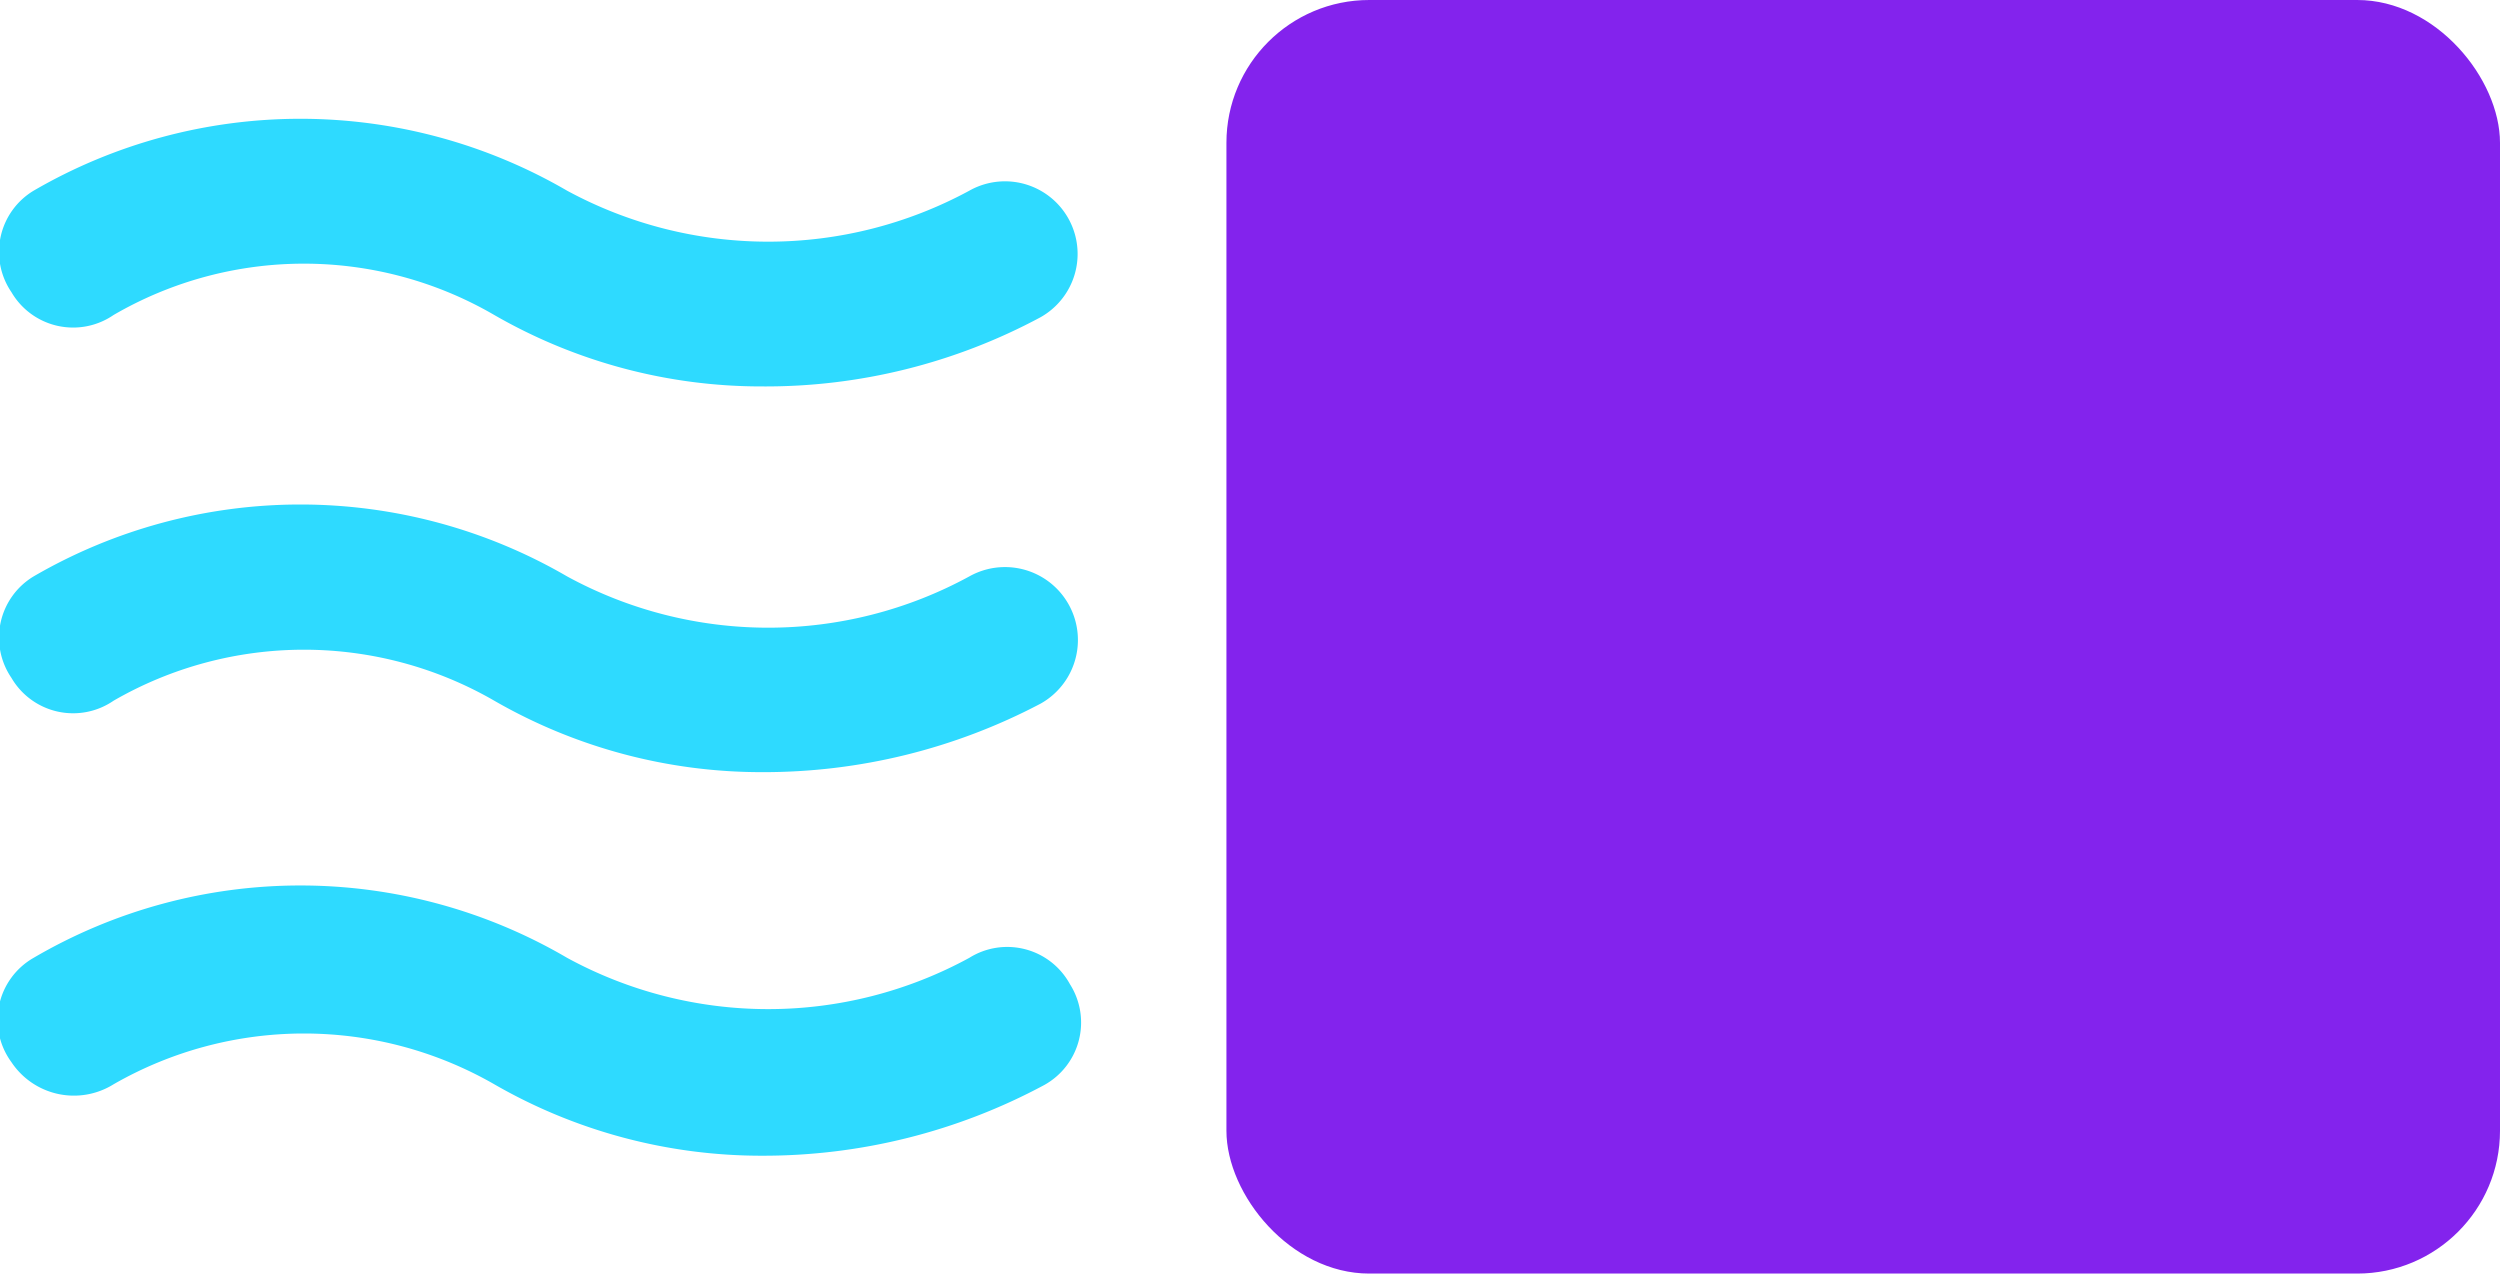
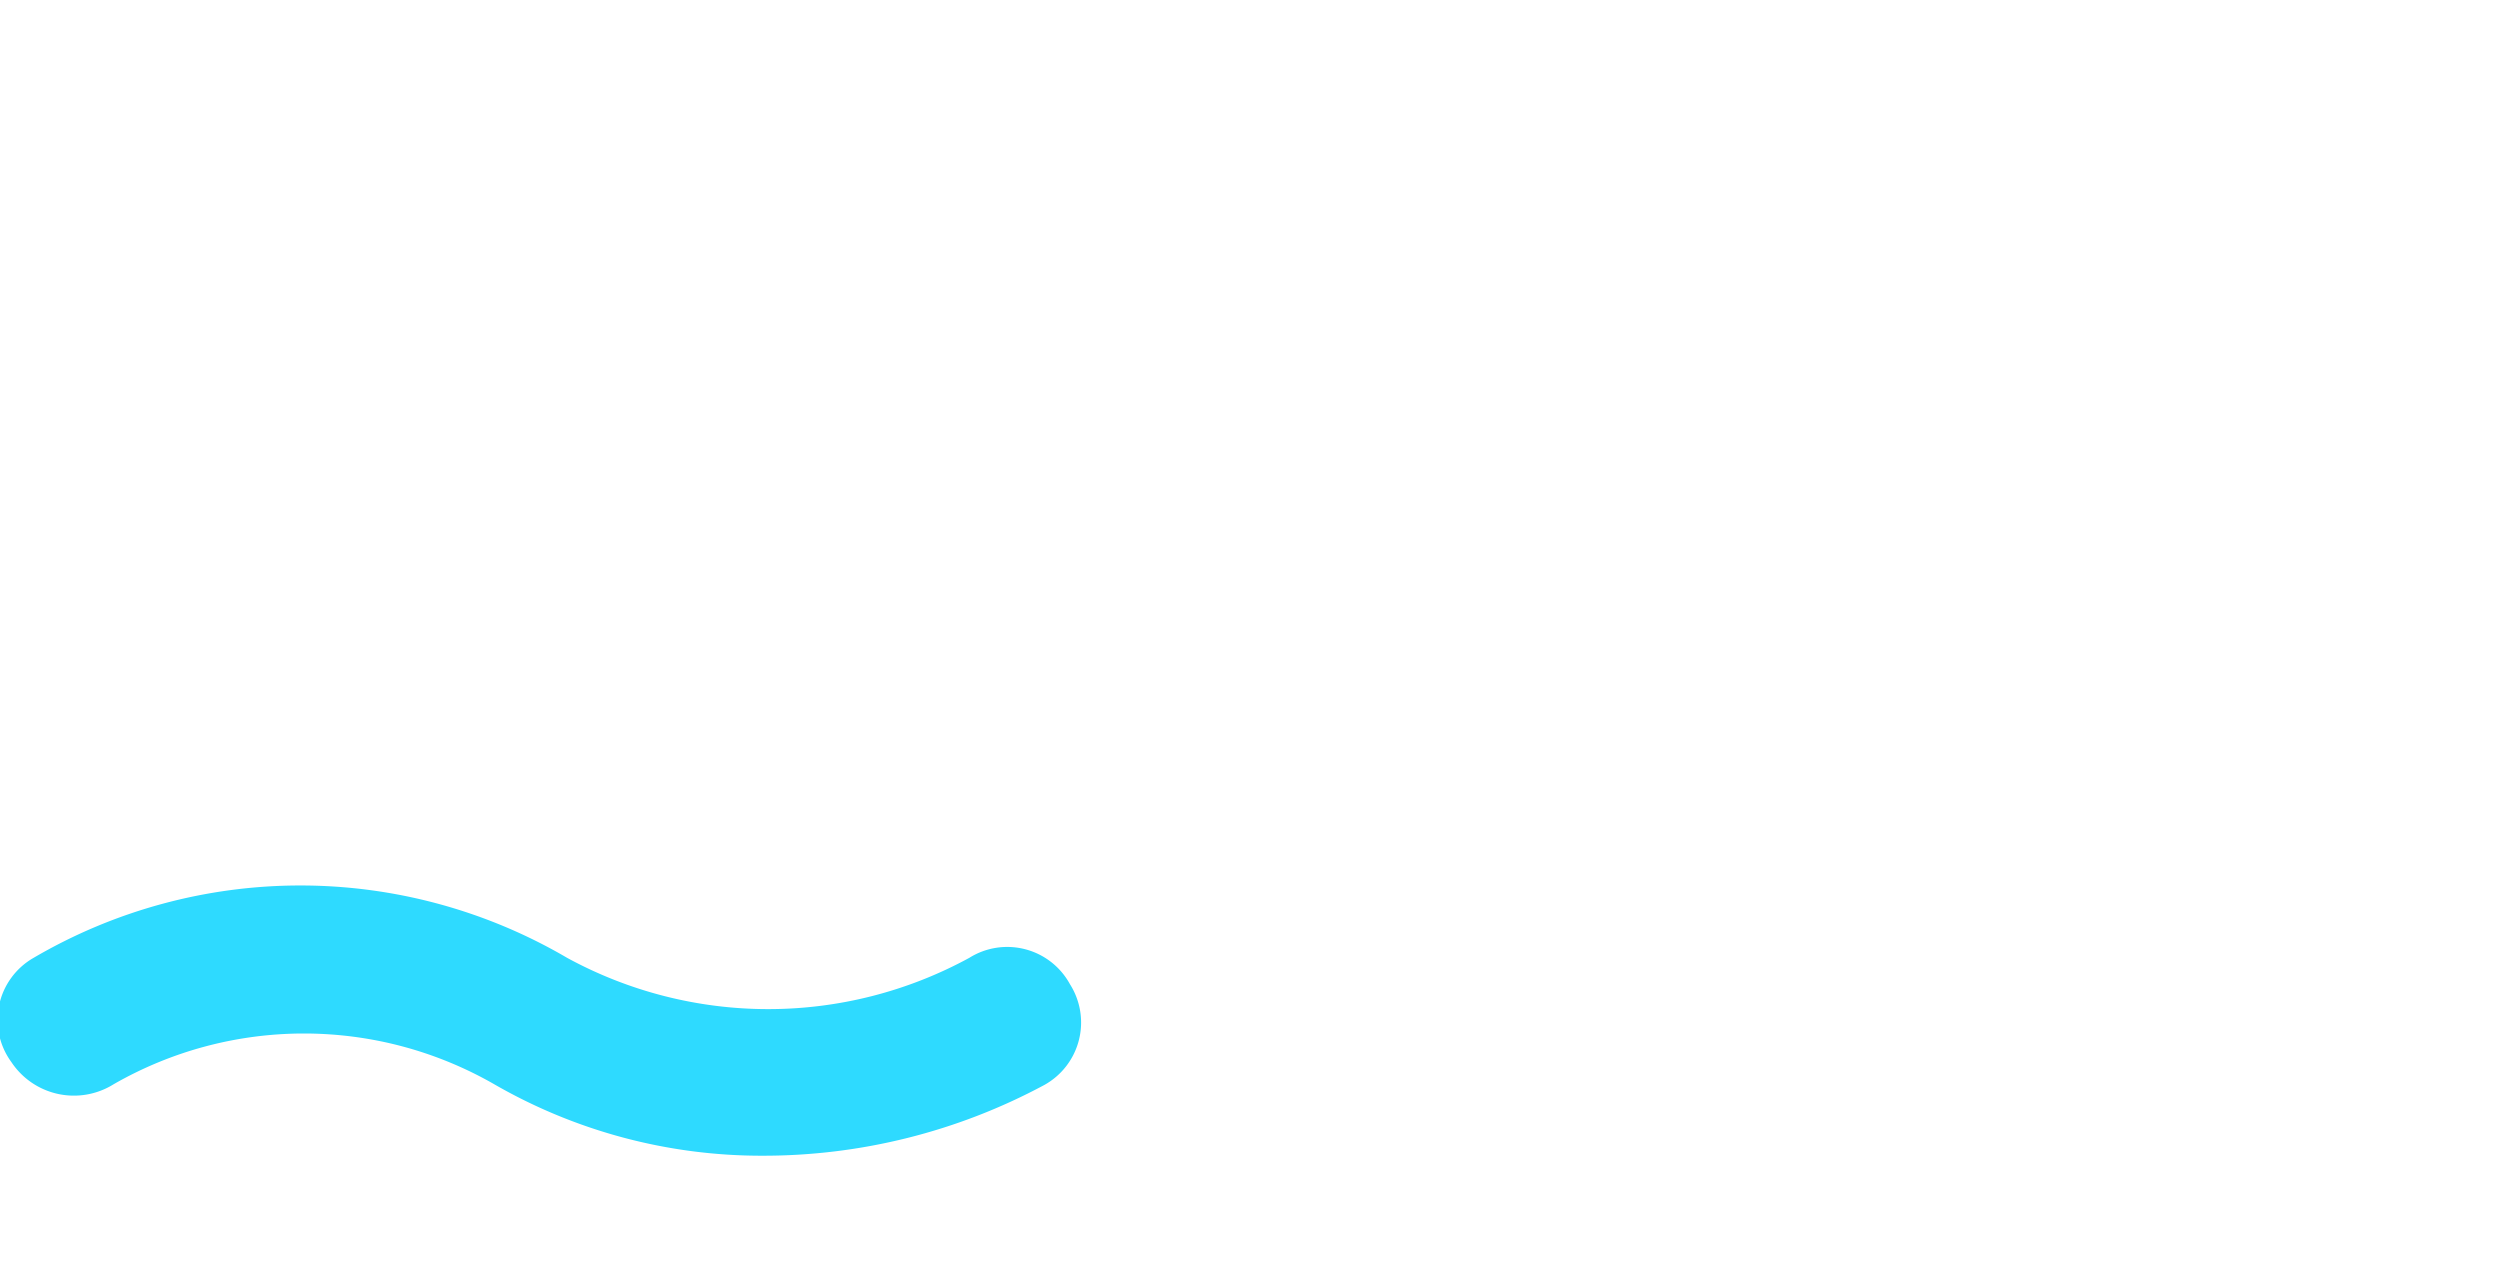
<svg xmlns="http://www.w3.org/2000/svg" id="Layer_1" data-name="Layer 1" width="35" height="17.83" viewBox="0 0 35 17.83">
  <title>handle-terminations-gracefully</title>
-   <rect x="17.17" width="17.83" height="17.83" rx="2" style="fill:#8323ed" />
-   <path d="M10.67,14a7.49,7.49,0,0,1-3.75-1,5.3,5.3,0,0,0-5.33,0,1,1,0,0,1-1.43-.32,1,1,0,0,1,.31-1.42,7.43,7.43,0,0,1,7.47,0,5.91,5.91,0,0,0,5.63,0,1,1,0,1,1,1,1.77A8.13,8.13,0,0,1,10.67,14Z" transform="translate(0 -8.59)" style="fill:#2edaff" />
  <path d="M10.67,24.77a7.49,7.49,0,0,1-3.75-1,5.35,5.35,0,0,0-5.33,0,1.05,1.05,0,0,1-1.43-.31A1,1,0,0,1,.47,22a7.39,7.39,0,0,1,7.47,0,5.88,5.88,0,0,0,5.63,0,1,1,0,0,1,1.41.37,1,1,0,0,1-.36,1.41A8.31,8.31,0,0,1,10.67,24.77Z" transform="translate(0 -8.59)" style="fill:#2edaff" />
-   <path d="M10.67,19.4a7.49,7.49,0,0,1-3.75-1,5.33,5.33,0,0,0-5.33,0,1,1,0,0,1-1.43-.32,1,1,0,0,1,.31-1.42,7.43,7.43,0,0,1,7.47,0,5.88,5.88,0,0,0,5.63,0,1,1,0,0,1,1,1.78A8.31,8.31,0,0,1,10.67,19.4Z" transform="translate(0 -8.59)" style="fill:#2edaff" />
</svg>